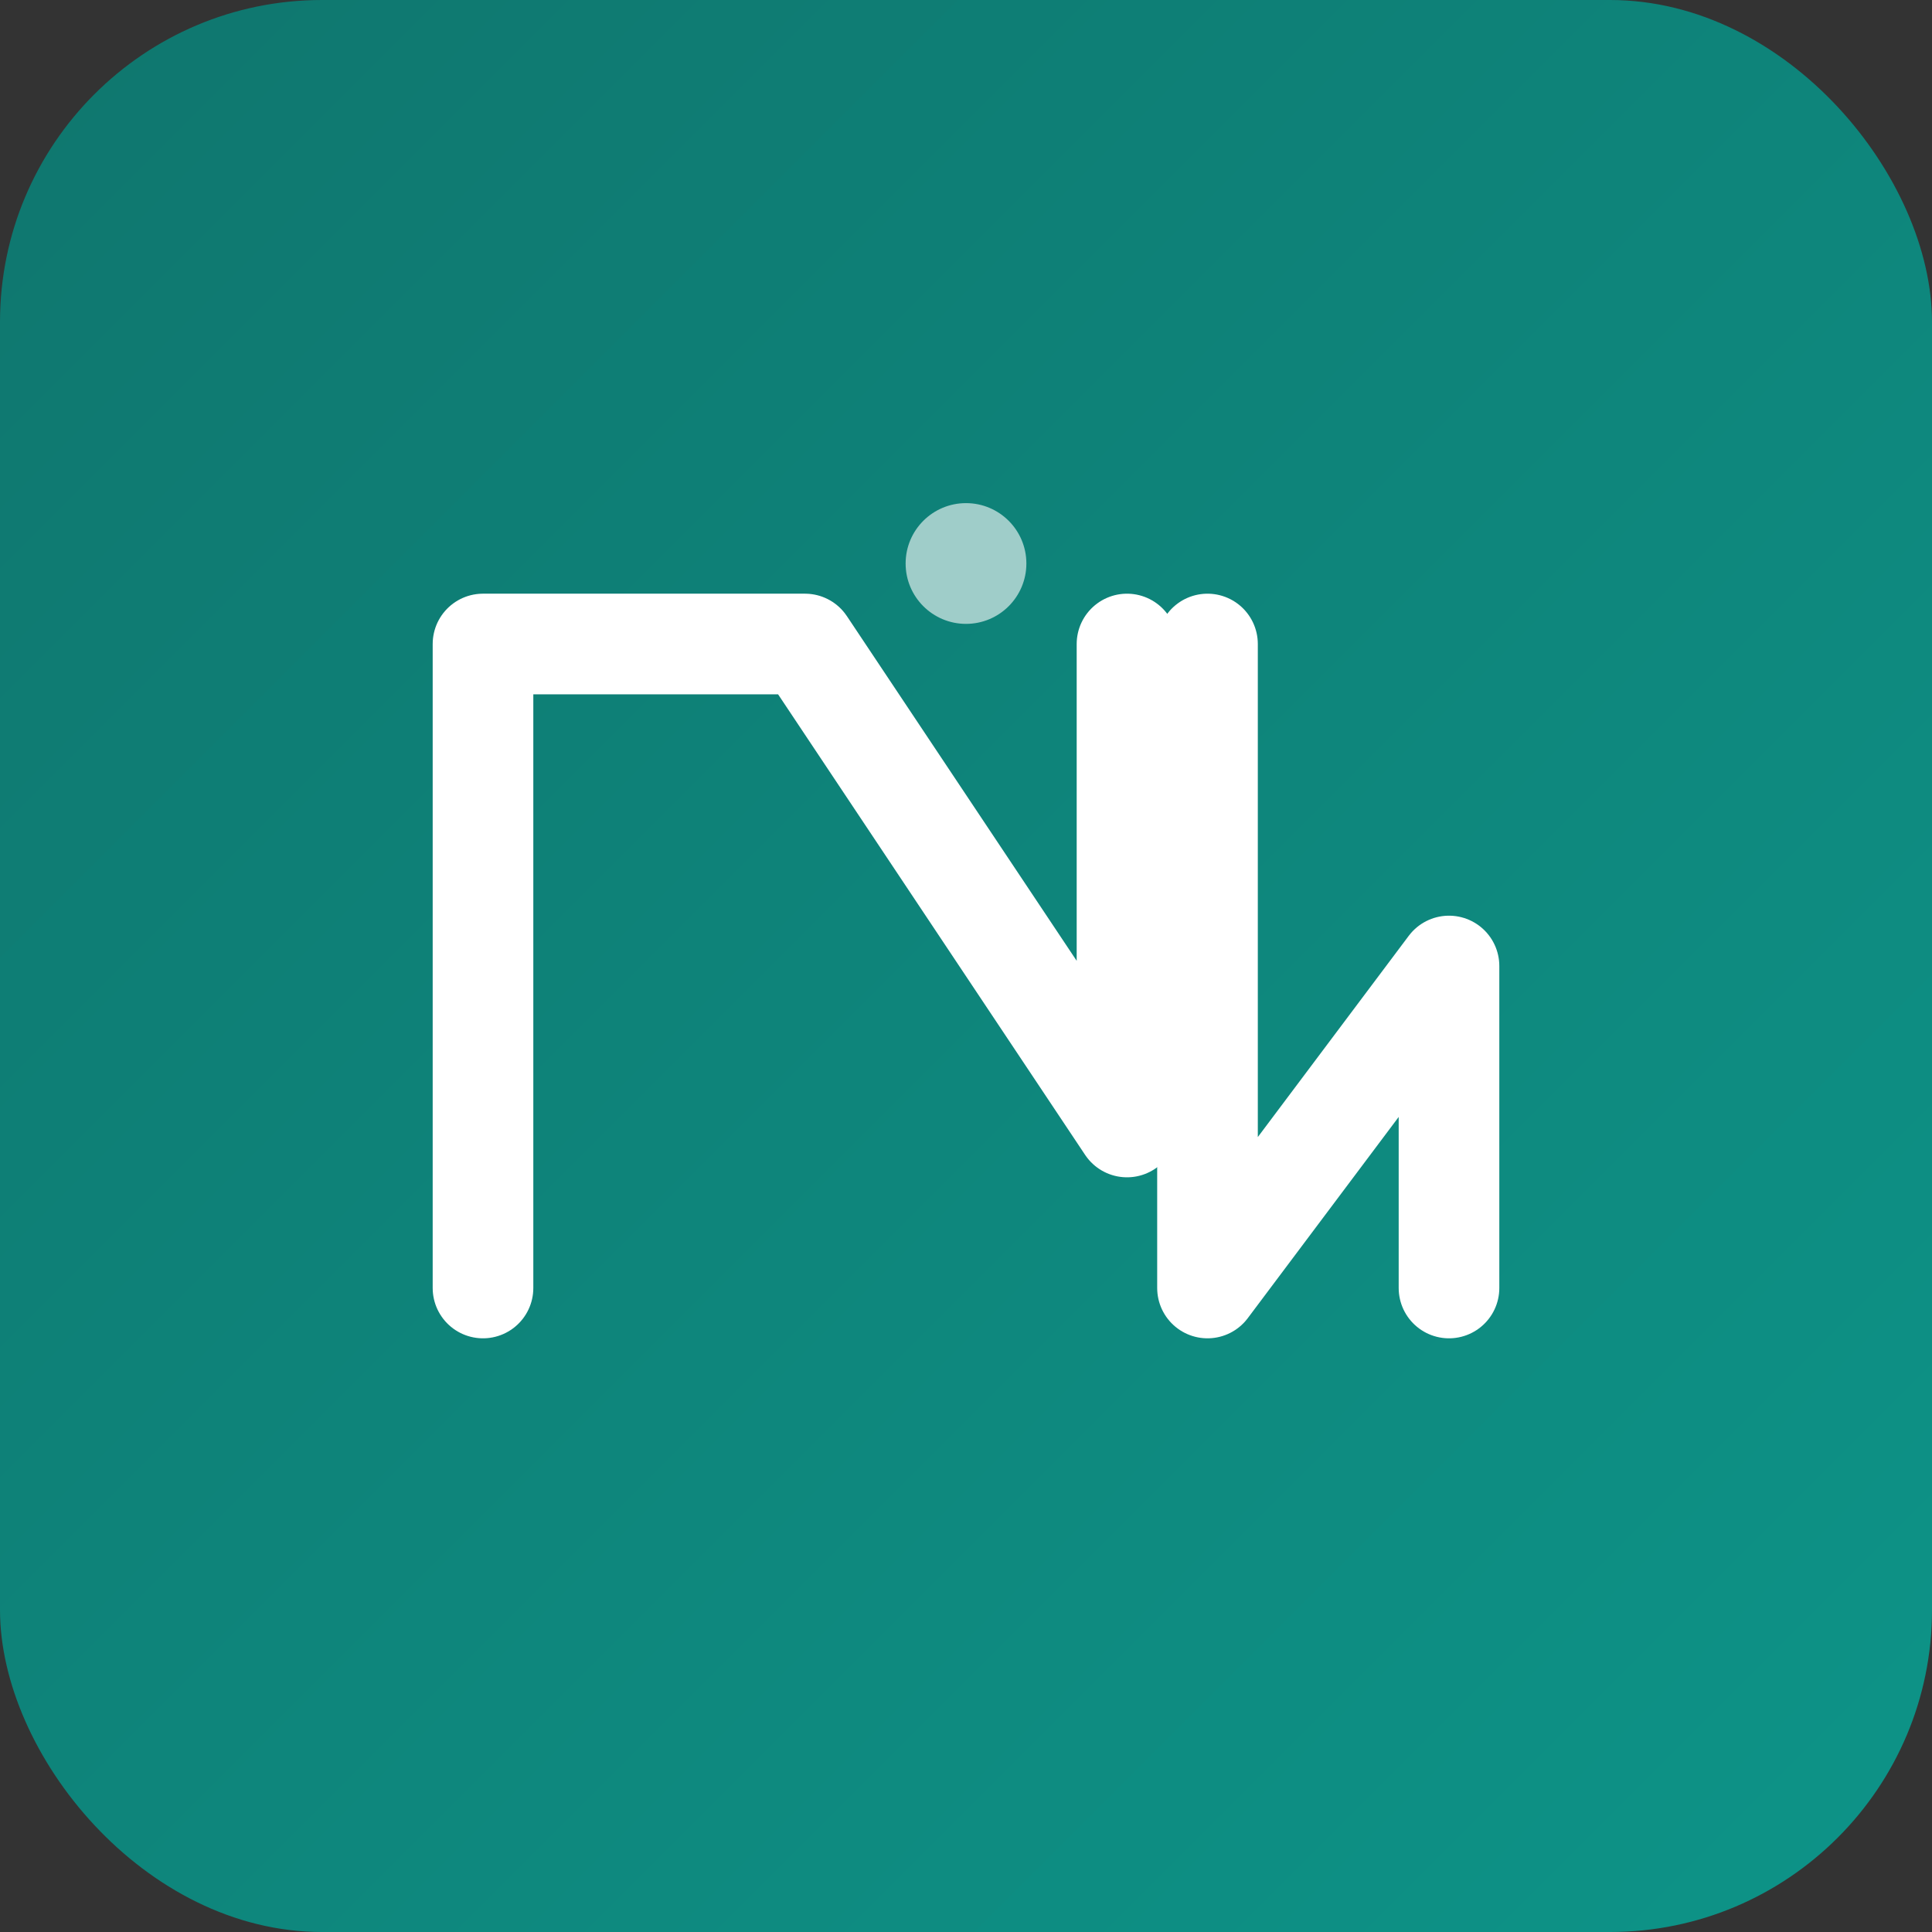
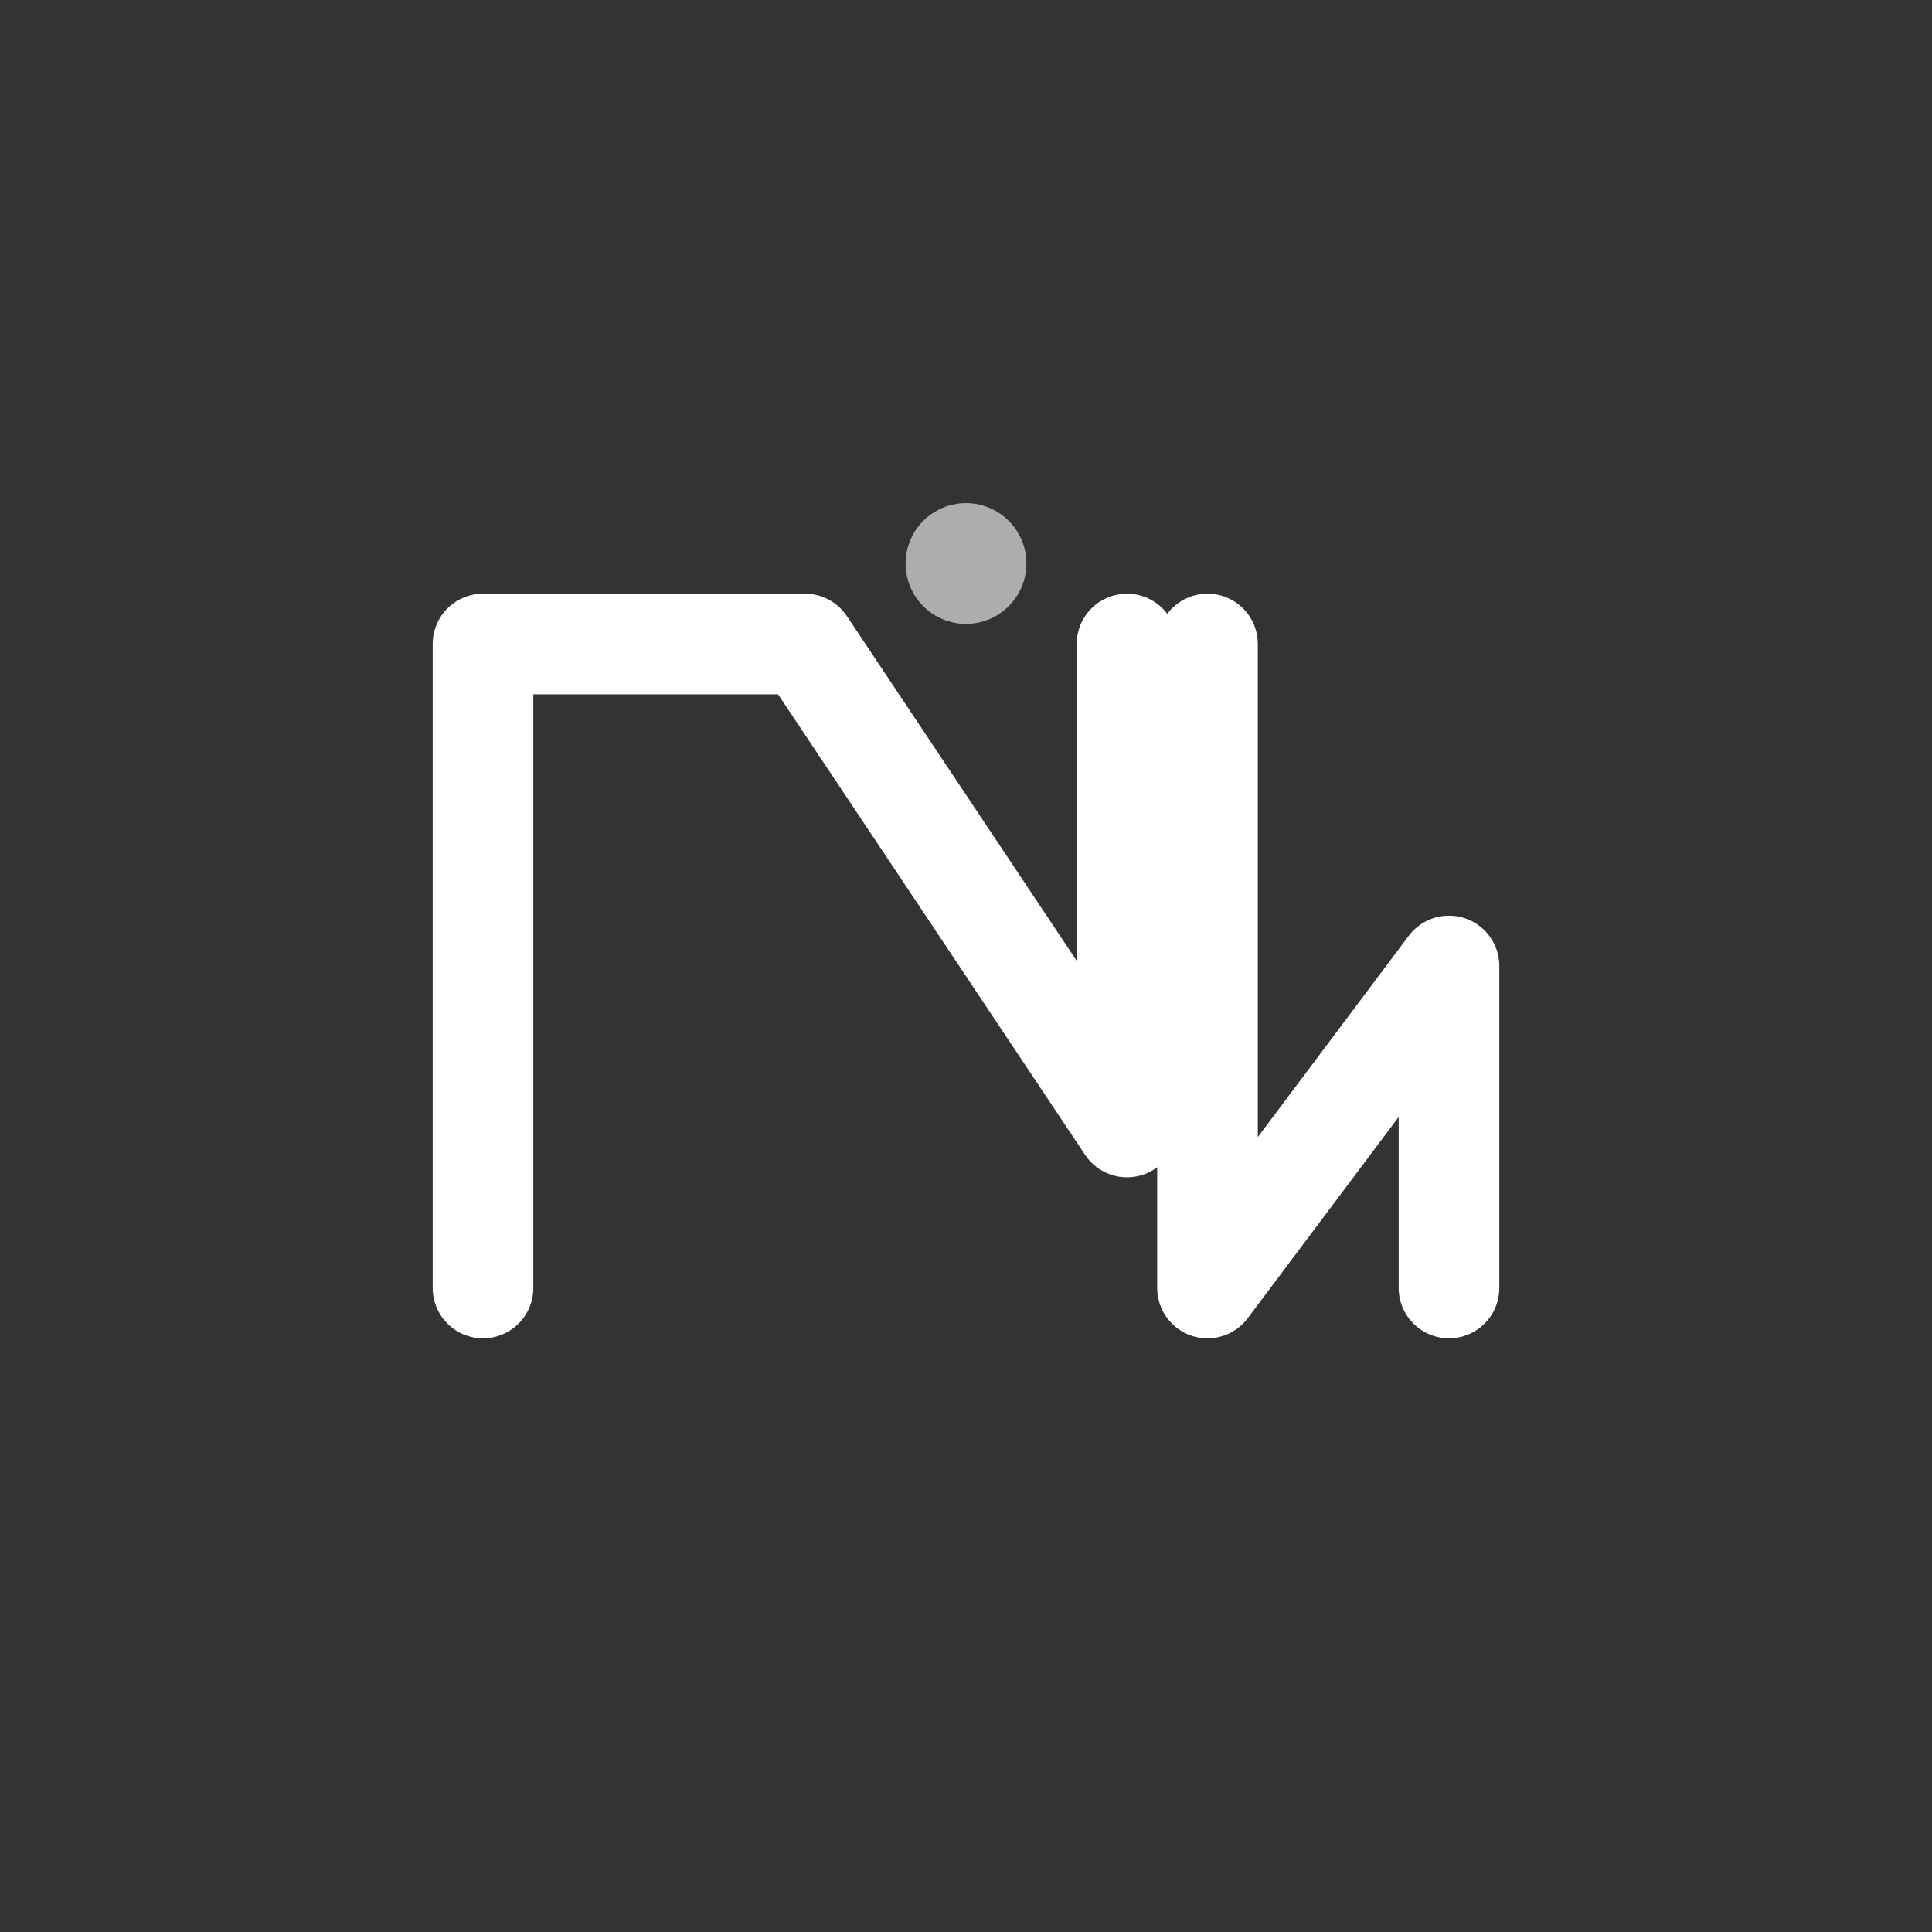
<svg xmlns="http://www.w3.org/2000/svg" width="48" height="48" viewBox="0 0 48 48" fill="none">
  <rect x="0" y="0" width="48" height="48" fill="#333333" stroke="none" />
  <defs>
    <linearGradient id="npGradient" x1="0%" y1="0%" x2="100%" y2="100%">
      <stop offset="0%" stop-color="#0f766e" />
      <stop offset="100%" stop-color="#0d9488" />
    </linearGradient>
  </defs>
-   <rect width="48" height="48" rx="8" fill="url(#npGradient)" />
  <path d="M12 32 L12 16 L20 16 L28 28 L28 16" stroke="white" stroke-width="2.5" stroke-linecap="round" stroke-linejoin="round" fill="none" />
  <path d="M30 16 L30 32 L36 24 L36 32" stroke="white" stroke-width="2.5" stroke-linecap="round" stroke-linejoin="round" fill="none" />
  <circle cx="24" cy="14" r="1.5" fill="white" opacity="0.6" />
</svg>